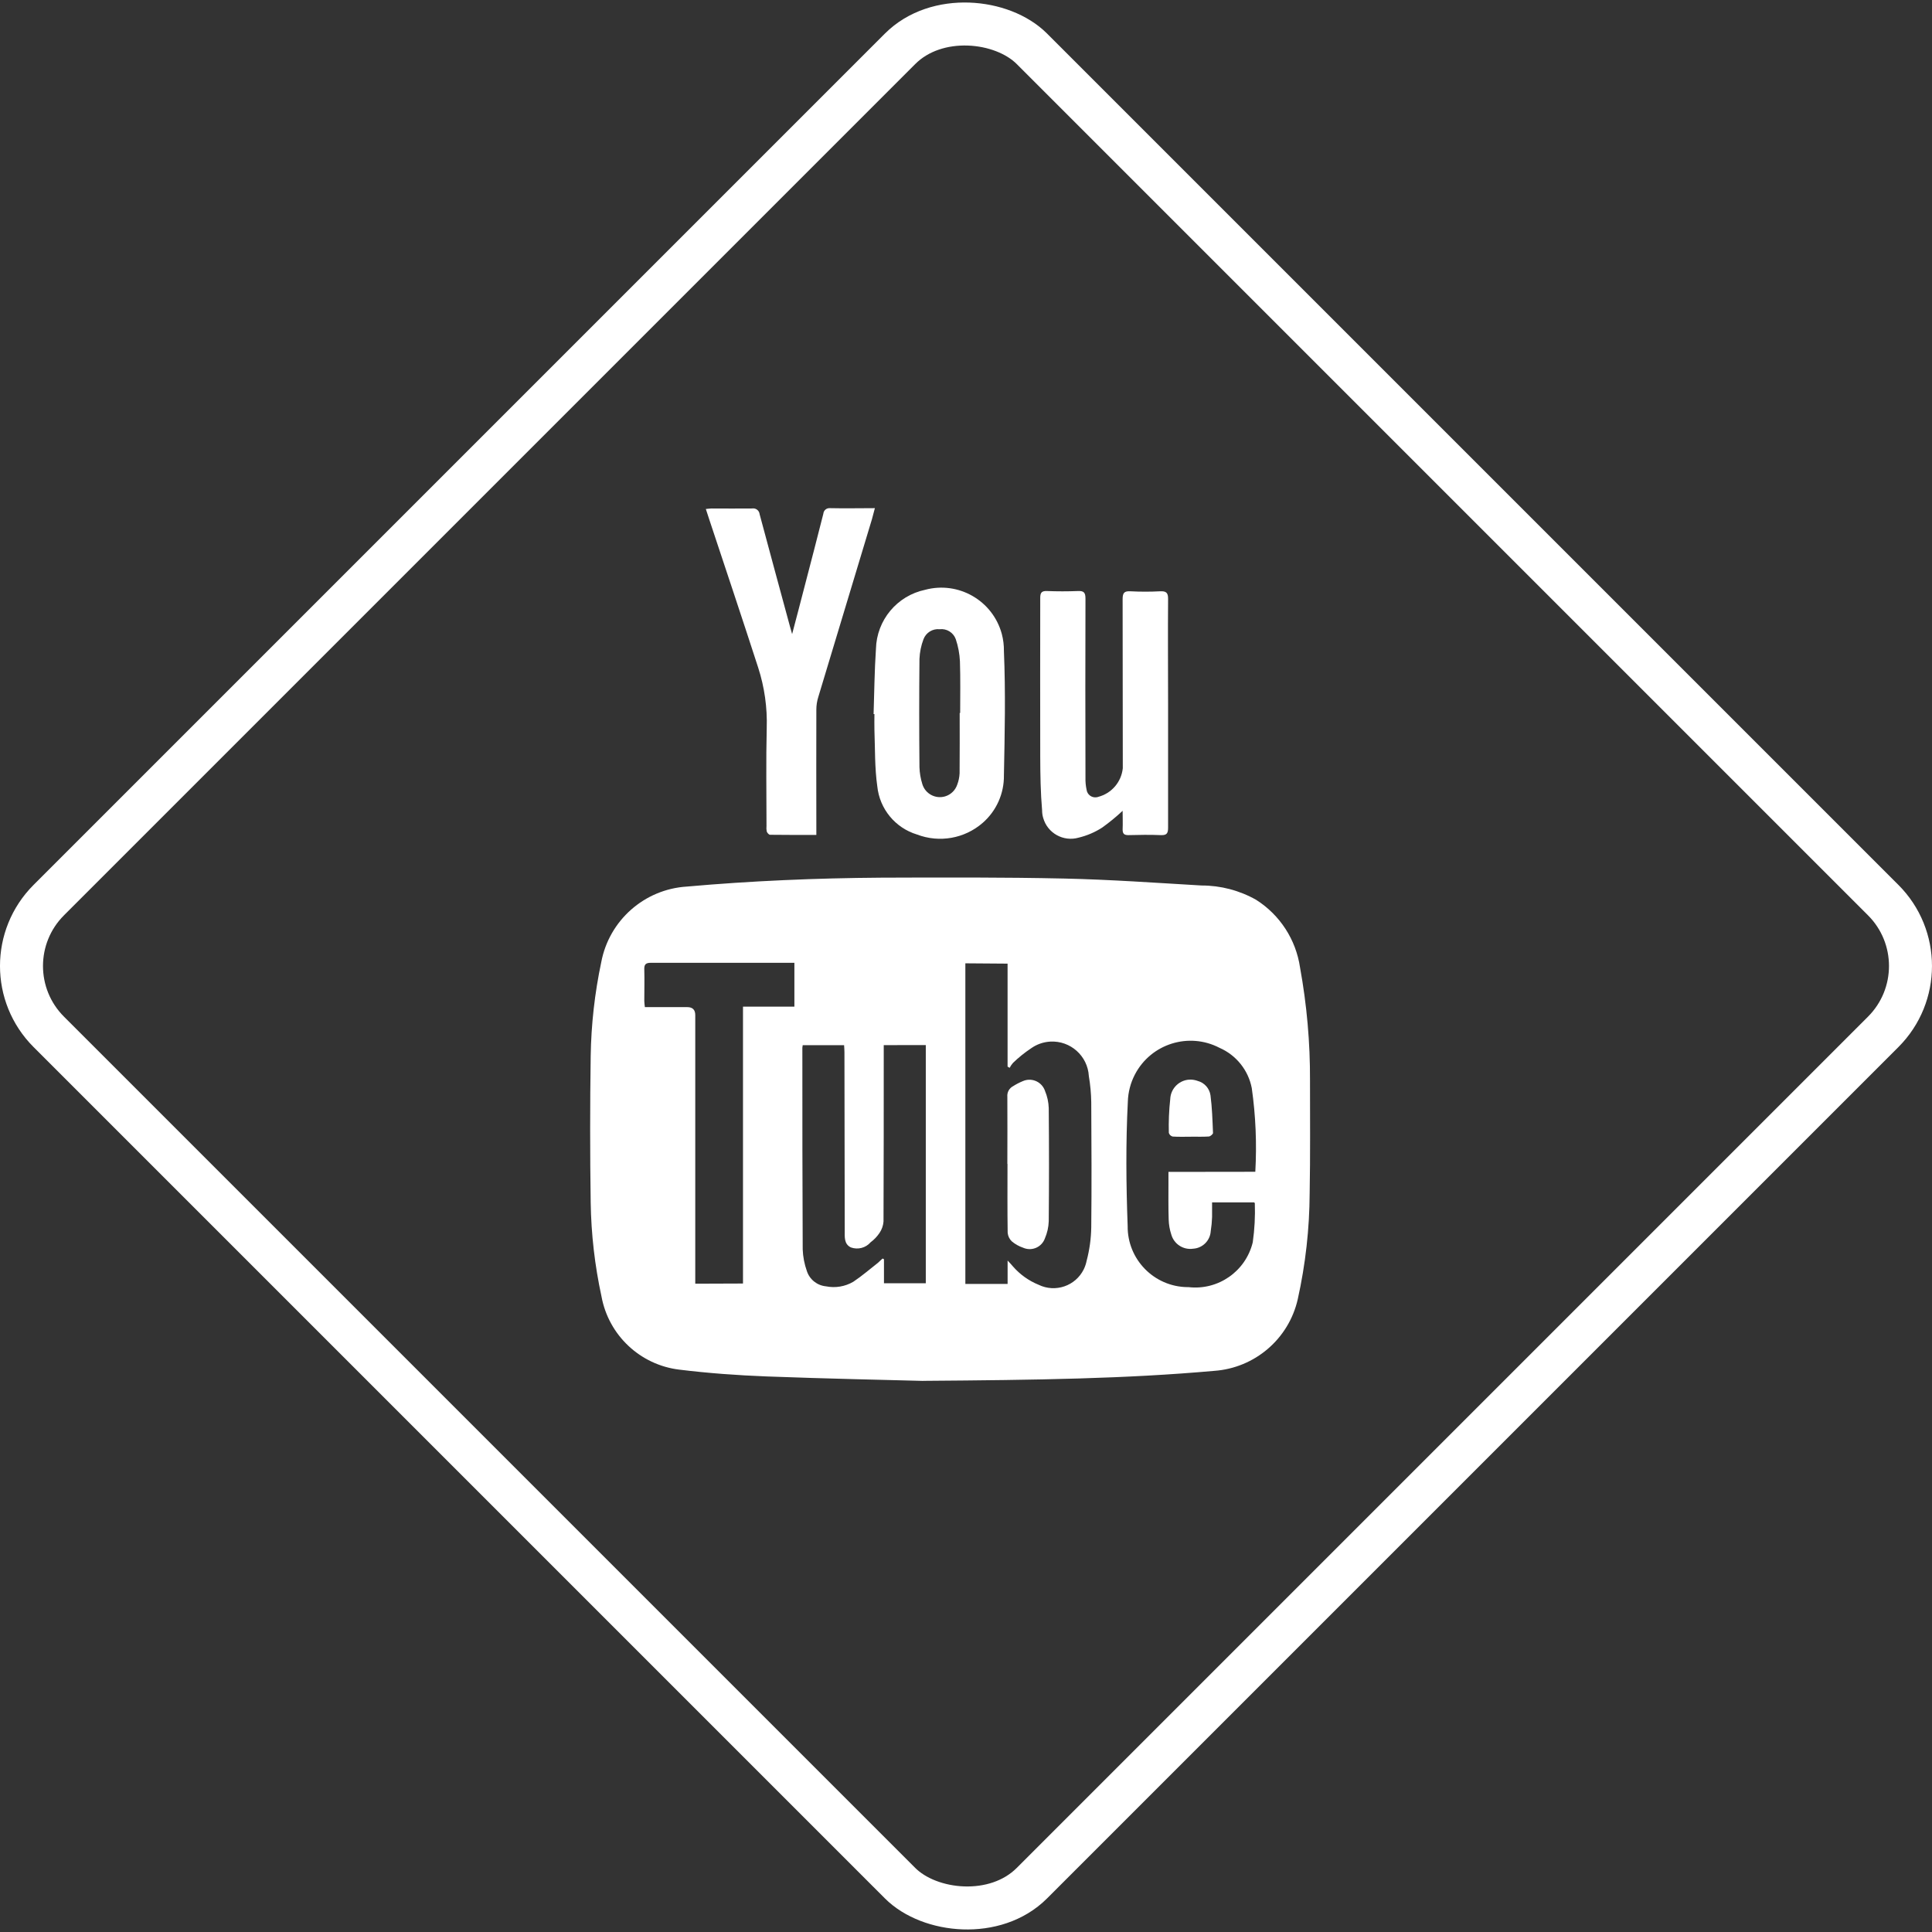
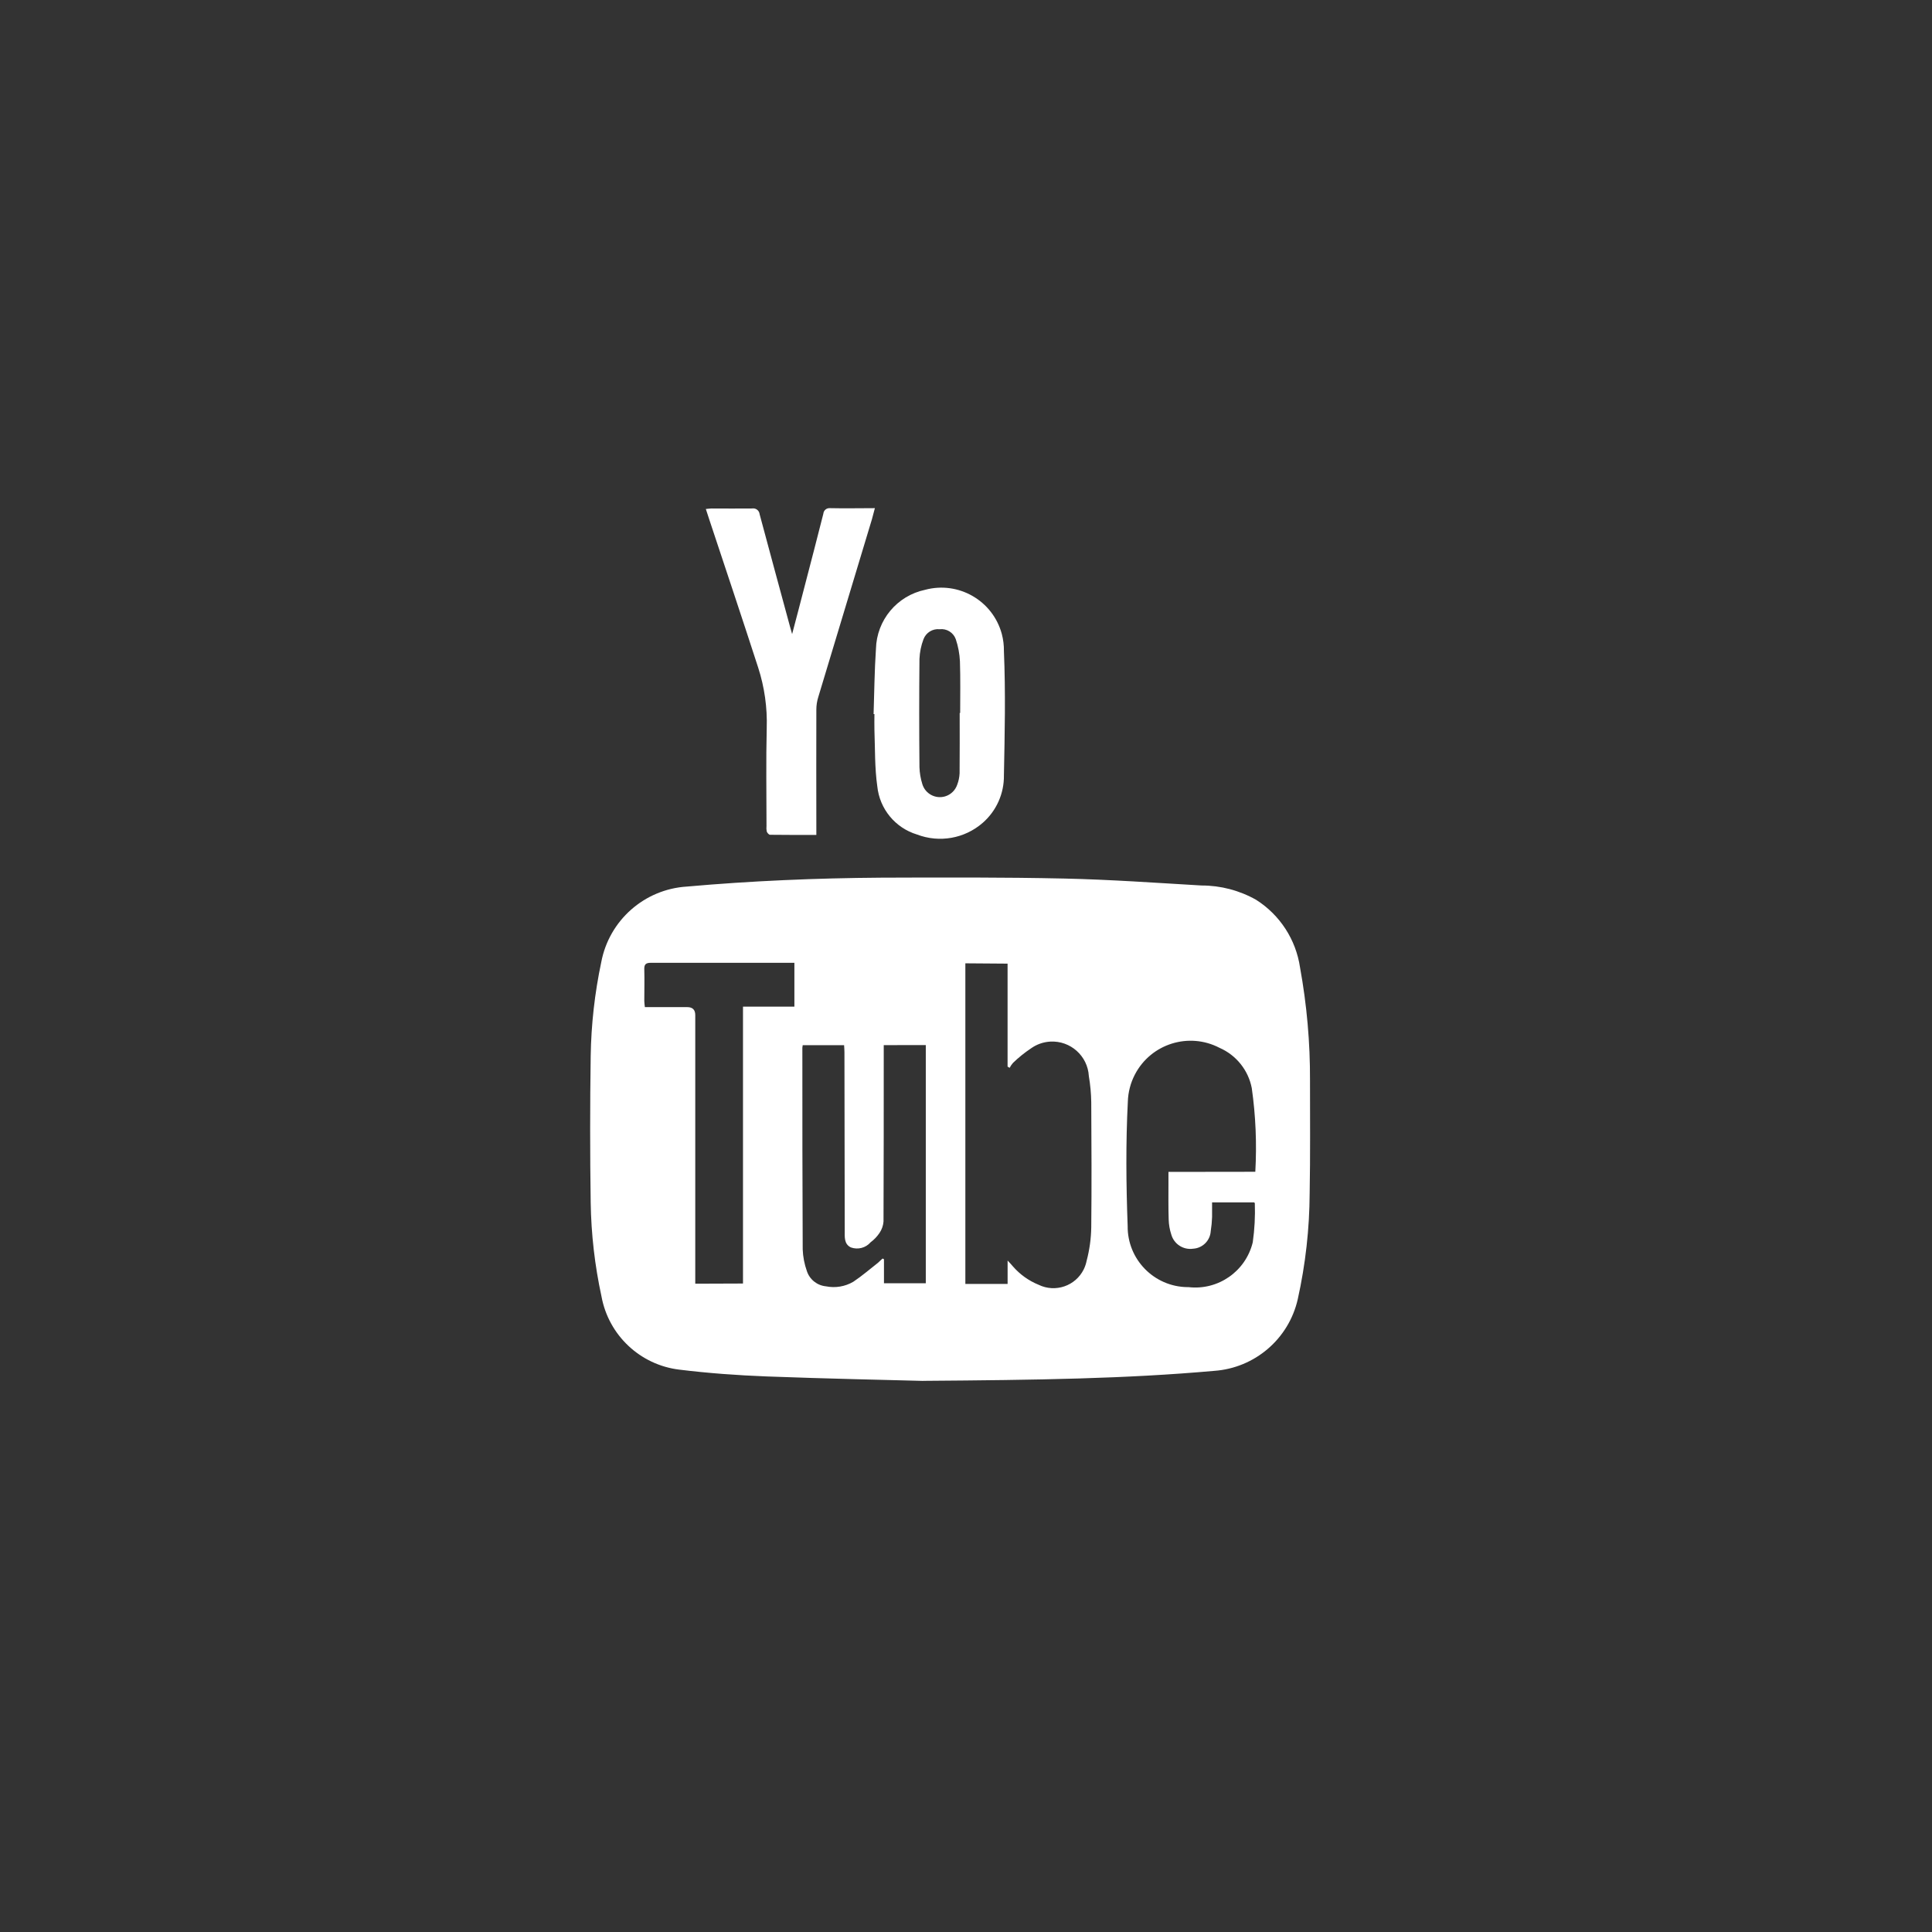
<svg xmlns="http://www.w3.org/2000/svg" id="a" data-name="Ebene 1" width="67.397" height="67.397" viewBox="0 0 67.397 67.397">
  <rect x="0" y="0" width="67.397" height="67.397" fill="#333333" stroke="none" />
  <defs>
    <clipPath id="d">
      <rect x="20.583" y="17.728" width="25.116" height="30.445" style="fill: none; stroke-width: 0px;" />
    </clipPath>
  </defs>
  <g id="b" data-name="Rechteck 71">
-     <rect x="8.698" y="8.698" width="50" height="50" rx="4" ry="4" transform="translate(-13.958 33.698) rotate(-45)" style="fill: none; stroke-width: 0px;" />
-     <rect x="9.448" y="9.448" width="48.5" height="48.5" rx="3.25" ry="3.25" transform="translate(-13.958 33.698) rotate(-45)" style="fill: none; stroke: #fff; stroke-miterlimit: 4; stroke-width: 1.5px;" />
-   </g>
+     </g>
  <g id="c" data-name="Gruppe 587">
    <g style="clip-path: url(#d);">
      <g id="e" data-name="Gruppe 586">
        <path id="f" data-name="Pfad 799" d="m32.202,48.172c-1.208-.033-3.338-.076-5.469-.156-1.015-.039-2.028-.113-3.037-.237-1.365-.165-2.464-1.199-2.713-2.552-.234-1.077-.36-2.175-.377-3.277-.025-1.703-.025-3.405,0-5.107.017-1.101.14-2.198.368-3.276.274-1.459,1.503-2.546,2.984-2.639,2.253-.2,4.511-.295,6.777-.311,2.133-.008,4.263-.016,6.4.031,1.592.035,3.185.149,4.777.242.669-.001,1.326.171,1.908.5.829.526,1.388,1.387,1.531,2.358.237,1.302.354,2.623.348,3.946,0,1.31.012,2.62-.012,3.928-.006,1.245-.145,2.485-.415,3.7-.314,1.386-1.5,2.401-2.917,2.5-3.072.274-6.146.319-10.148.348m1.469-14.565v11.184h1.474v-.815c.088.092.135.143.182.2.245.283.553.504.9.645.585.284,1.289.042,1.576-.542.046-.095.079-.196.1-.3.1-.38.154-.77.16-1.163.016-1.453.008-2.9,0-4.358-.004-.307-.033-.614-.084-.917-.04-.704-.643-1.243-1.347-1.203-.241.014-.473.095-.669.235-.225.15-.436.32-.63.508-.046.052-.085.11-.117.172l-.072-.043v-3.592l-1.473-.011Zm10.115,7.272c.055-.974.014-1.951-.123-2.917-.12-.625-.541-1.151-1.124-1.406-1.072-.559-2.394-.143-2.953.929-.154.295-.238.621-.247.954-.074,1.441-.059,2.89-.006,4.331-.013,1.164.92,2.119,2.084,2.133h.039c1.035.119,1.996-.552,2.241-1.564.064-.451.088-.907.072-1.363,0-.01-.018-.02-.025-.029h-1.466v.512c-.006.164-.021.328-.047.491-.02.329-.283.592-.612.612-.342.051-.668-.159-.763-.491-.056-.169-.087-.346-.092-.524-.014-.43-.008-.86-.008-1.287v-.377l3.03-.004Zm-12.962-4.418v.272c0,1.965,0,3.922-.008,5.882-.011.143-.06.281-.141.4-.084.124-.188.234-.309.323-.17.197-.444.268-.688.18-.242-.117-.215-.364-.215-.589-.004-2.073-.007-4.148-.01-6.224,0-.08-.008-.164-.012-.242h-1.444c-.006.028-.01.057-.012.086,0,2.346,0,4.693.012,7.039.01.257.059.511.145.753.095.295.358.505.667.534.327.066.667.009.954-.16.3-.2.577-.44.862-.663.055-.045.1-.1.158-.147l.049.025v.839h1.459v-8.31l-1.467.002Zm-4.91,8.316v-9.659h1.793v-1.529h-5.007c-.178,0-.235.055-.229.231.01.364,0,.731,0,1.1,0,.068.012.135.02.215h1.48q.278,0,.278.278v9.37l1.665-.006Z" style="fill: #fff; stroke-width: 0px;" />
-         <path id="g" data-name="Pfad 800" d="m39.165,28.282c-.226.212-.466.409-.718.589-.251.162-.528.28-.819.35-.531.152-1.085-.155-1.236-.686,0-.002-.001-.004-.002-.006-.025-.085-.037-.173-.037-.262-.053-.618-.063-1.242-.065-1.867-.006-1.846,0-3.692,0-5.538,0-.182.043-.252.237-.244.358.014.716.014,1.075,0,.207-.01.266.051.266.262-.006,2.083-.006,4.166,0,6.247-.004.142.009.285.039.424.022.167.176.284.342.262,0,0,.001,0,.002,0,.02-.002.04-.006.059-.014.468-.12.811-.519.86-1,0-1.965-.002-3.931-.006-5.9,0-.219.059-.284.276-.272.344.018.688.018,1.032,0,.211-.01.282.049.278.272-.01,1.224,0,2.446,0,3.67v4.304c0,.19-.041.268-.248.26-.381-.016-.759-.01-1.138,0-.151,0-.2-.051-.2-.2.01-.209,0-.413,0-.655" style="fill: #fff; stroke-width: 0px;" />
        <path id="h" data-name="Pfad 801" d="m28.477,29.127c-.559,0-1.087,0-1.615-.006-.039,0-.1-.068-.115-.117-.012-.063-.015-.127-.008-.19,0-1.138-.02-2.276.008-3.414.023-.715-.078-1.429-.298-2.11-.559-1.725-1.134-3.444-1.705-5.163-.037-.117-.074-.23-.121-.371.08-.006.139-.018.2-.018.473,0,.944.006,1.416,0,.123-.02.238.063.258.186,0,.005.001.009.002.014.35,1.31.708,2.62,1.062,3.928.018.065.039.131.072.254.154-.587.295-1.115.43-1.644.221-.851.444-1.7.659-2.554.009-.114.106-.2.22-.195h.025c.505.012,1.012,0,1.553,0-.039.15-.071.27-.103.387-.624,2.067-1.248,4.133-1.871,6.2-.045.143-.068.292-.068.442-.006,1.365,0,2.732,0,4.1v.271Z" style="fill: #fff; stroke-width: 0px;" />
        <path id="i" data-name="Pfad 802" d="m30.475,24.908c.025-.757.031-1.515.082-2.27.024-1.002.734-1.856,1.715-2.063,1.163-.312,2.36.376,2.675,1.539.052.196.077.398.074.6.061,1.441.029,2.886,0,4.329.01.635-.26,1.243-.739,1.661-.63.55-1.513.706-2.294.407-.758-.23-1.303-.892-1.384-1.68-.092-.647-.076-1.308-.1-1.963-.006-.186,0-.373,0-.559h-.029Zm3-.035h.02c0-.6.012-1.2-.008-1.8-.012-.264-.061-.525-.145-.775-.084-.233-.317-.377-.563-.348-.245-.025-.476.118-.563.348-.084.22-.131.453-.141.688-.012,1.259-.012,2.518,0,3.778.006.2.04.398.1.589.102.338.458.529.796.428.199-.06.356-.213.422-.41.048-.126.075-.259.082-.393.007-.703.003-1.405.003-2.105h-.003Z" style="fill: #fff; stroke-width: 0px;" />
-         <path id="j" data-name="Pfad 803" d="m35.141,40.6c0-.78.006-1.56,0-2.339-.015-.153.064-.299.2-.37.108-.069.222-.128.34-.176.288-.127.624.002.753.289l.02.051c.08.19.124.394.131.6.012,1.316.012,2.632,0,3.948-.007.207-.053.41-.135.6-.105.291-.424.442-.716.34l-.048-.019c-.142-.048-.274-.123-.389-.219-.083-.079-.135-.186-.145-.3-.012-.8-.006-1.6-.006-2.4l-.005-.005Z" style="fill: #fff; stroke-width: 0px;" />
-         <path id="k" data-name="Pfad 804" d="m41.548,39.654c-.213,0-.426.008-.639-.006-.066-.015-.118-.066-.135-.131-.01-.392.006-.784.049-1.173.014-.39.341-.696.731-.682,0,0,.001,0,.002,0,.076.004.151.019.223.045.236.062.412.259.448.5.057.434.07.876.088,1.318,0,.039-.092.117-.145.121-.209.014-.415.006-.622.006" style="fill: #fff; stroke-width: 0px;" />
      </g>
    </g>
  </g>
</svg>